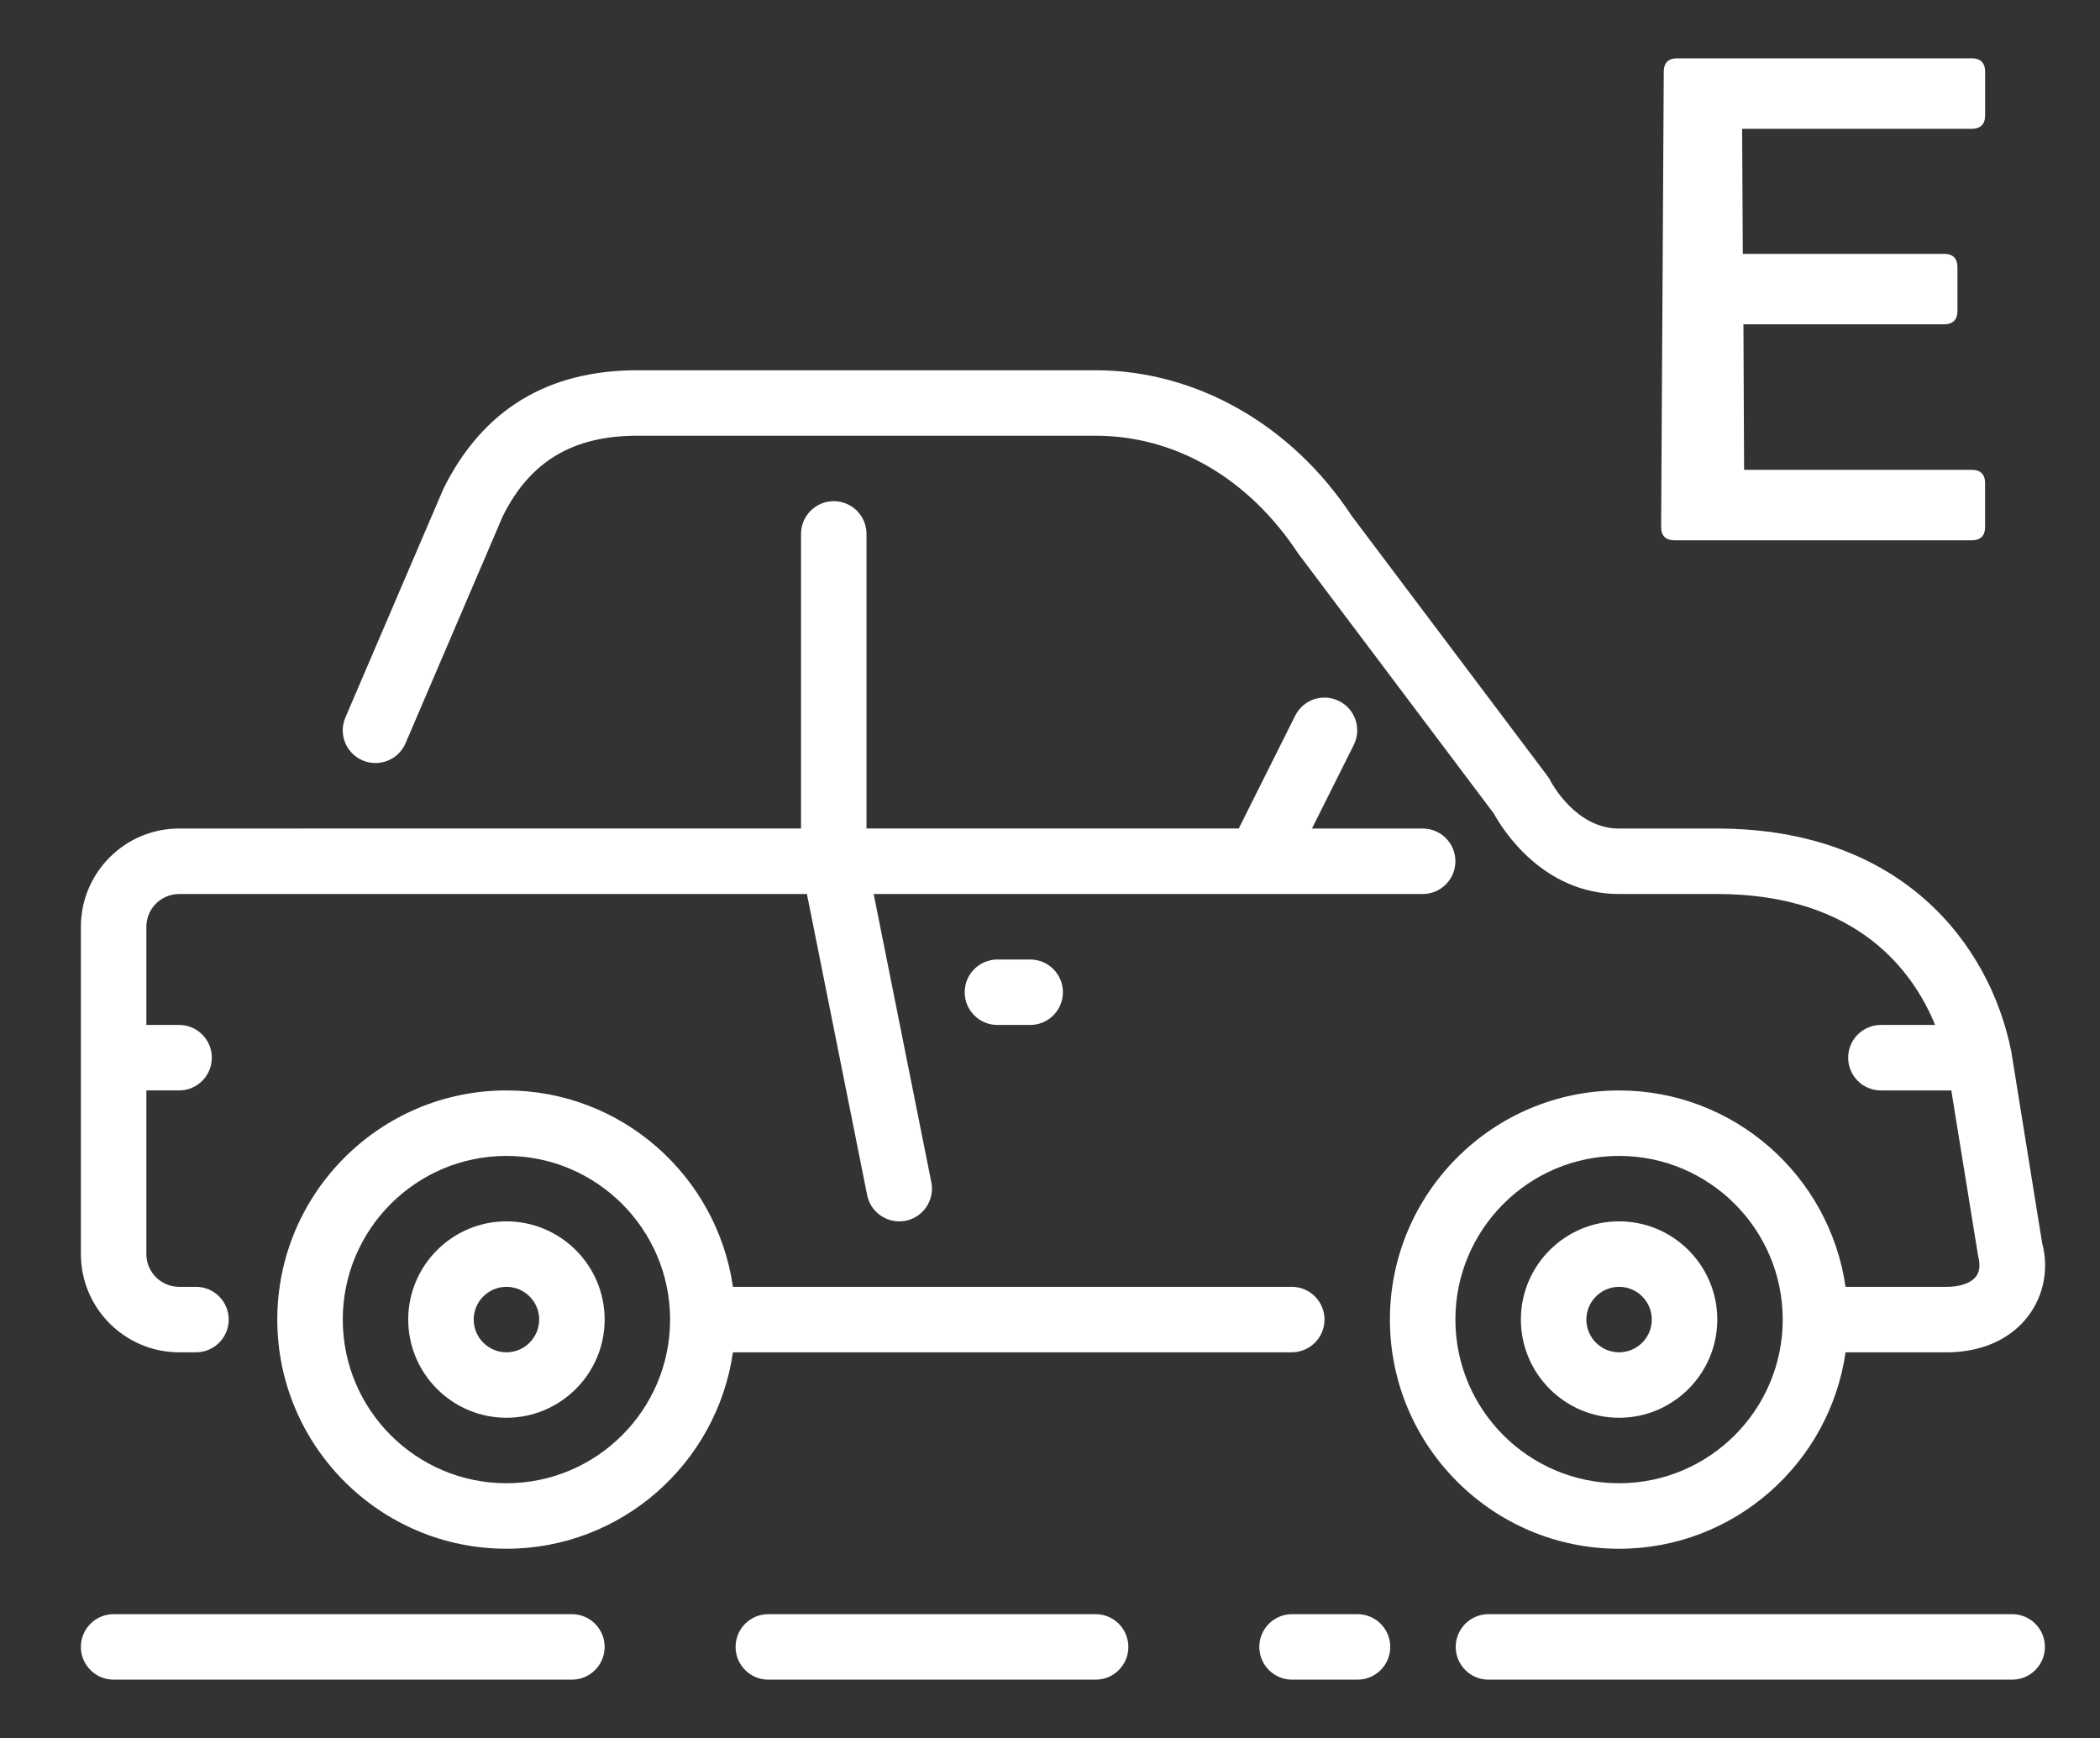
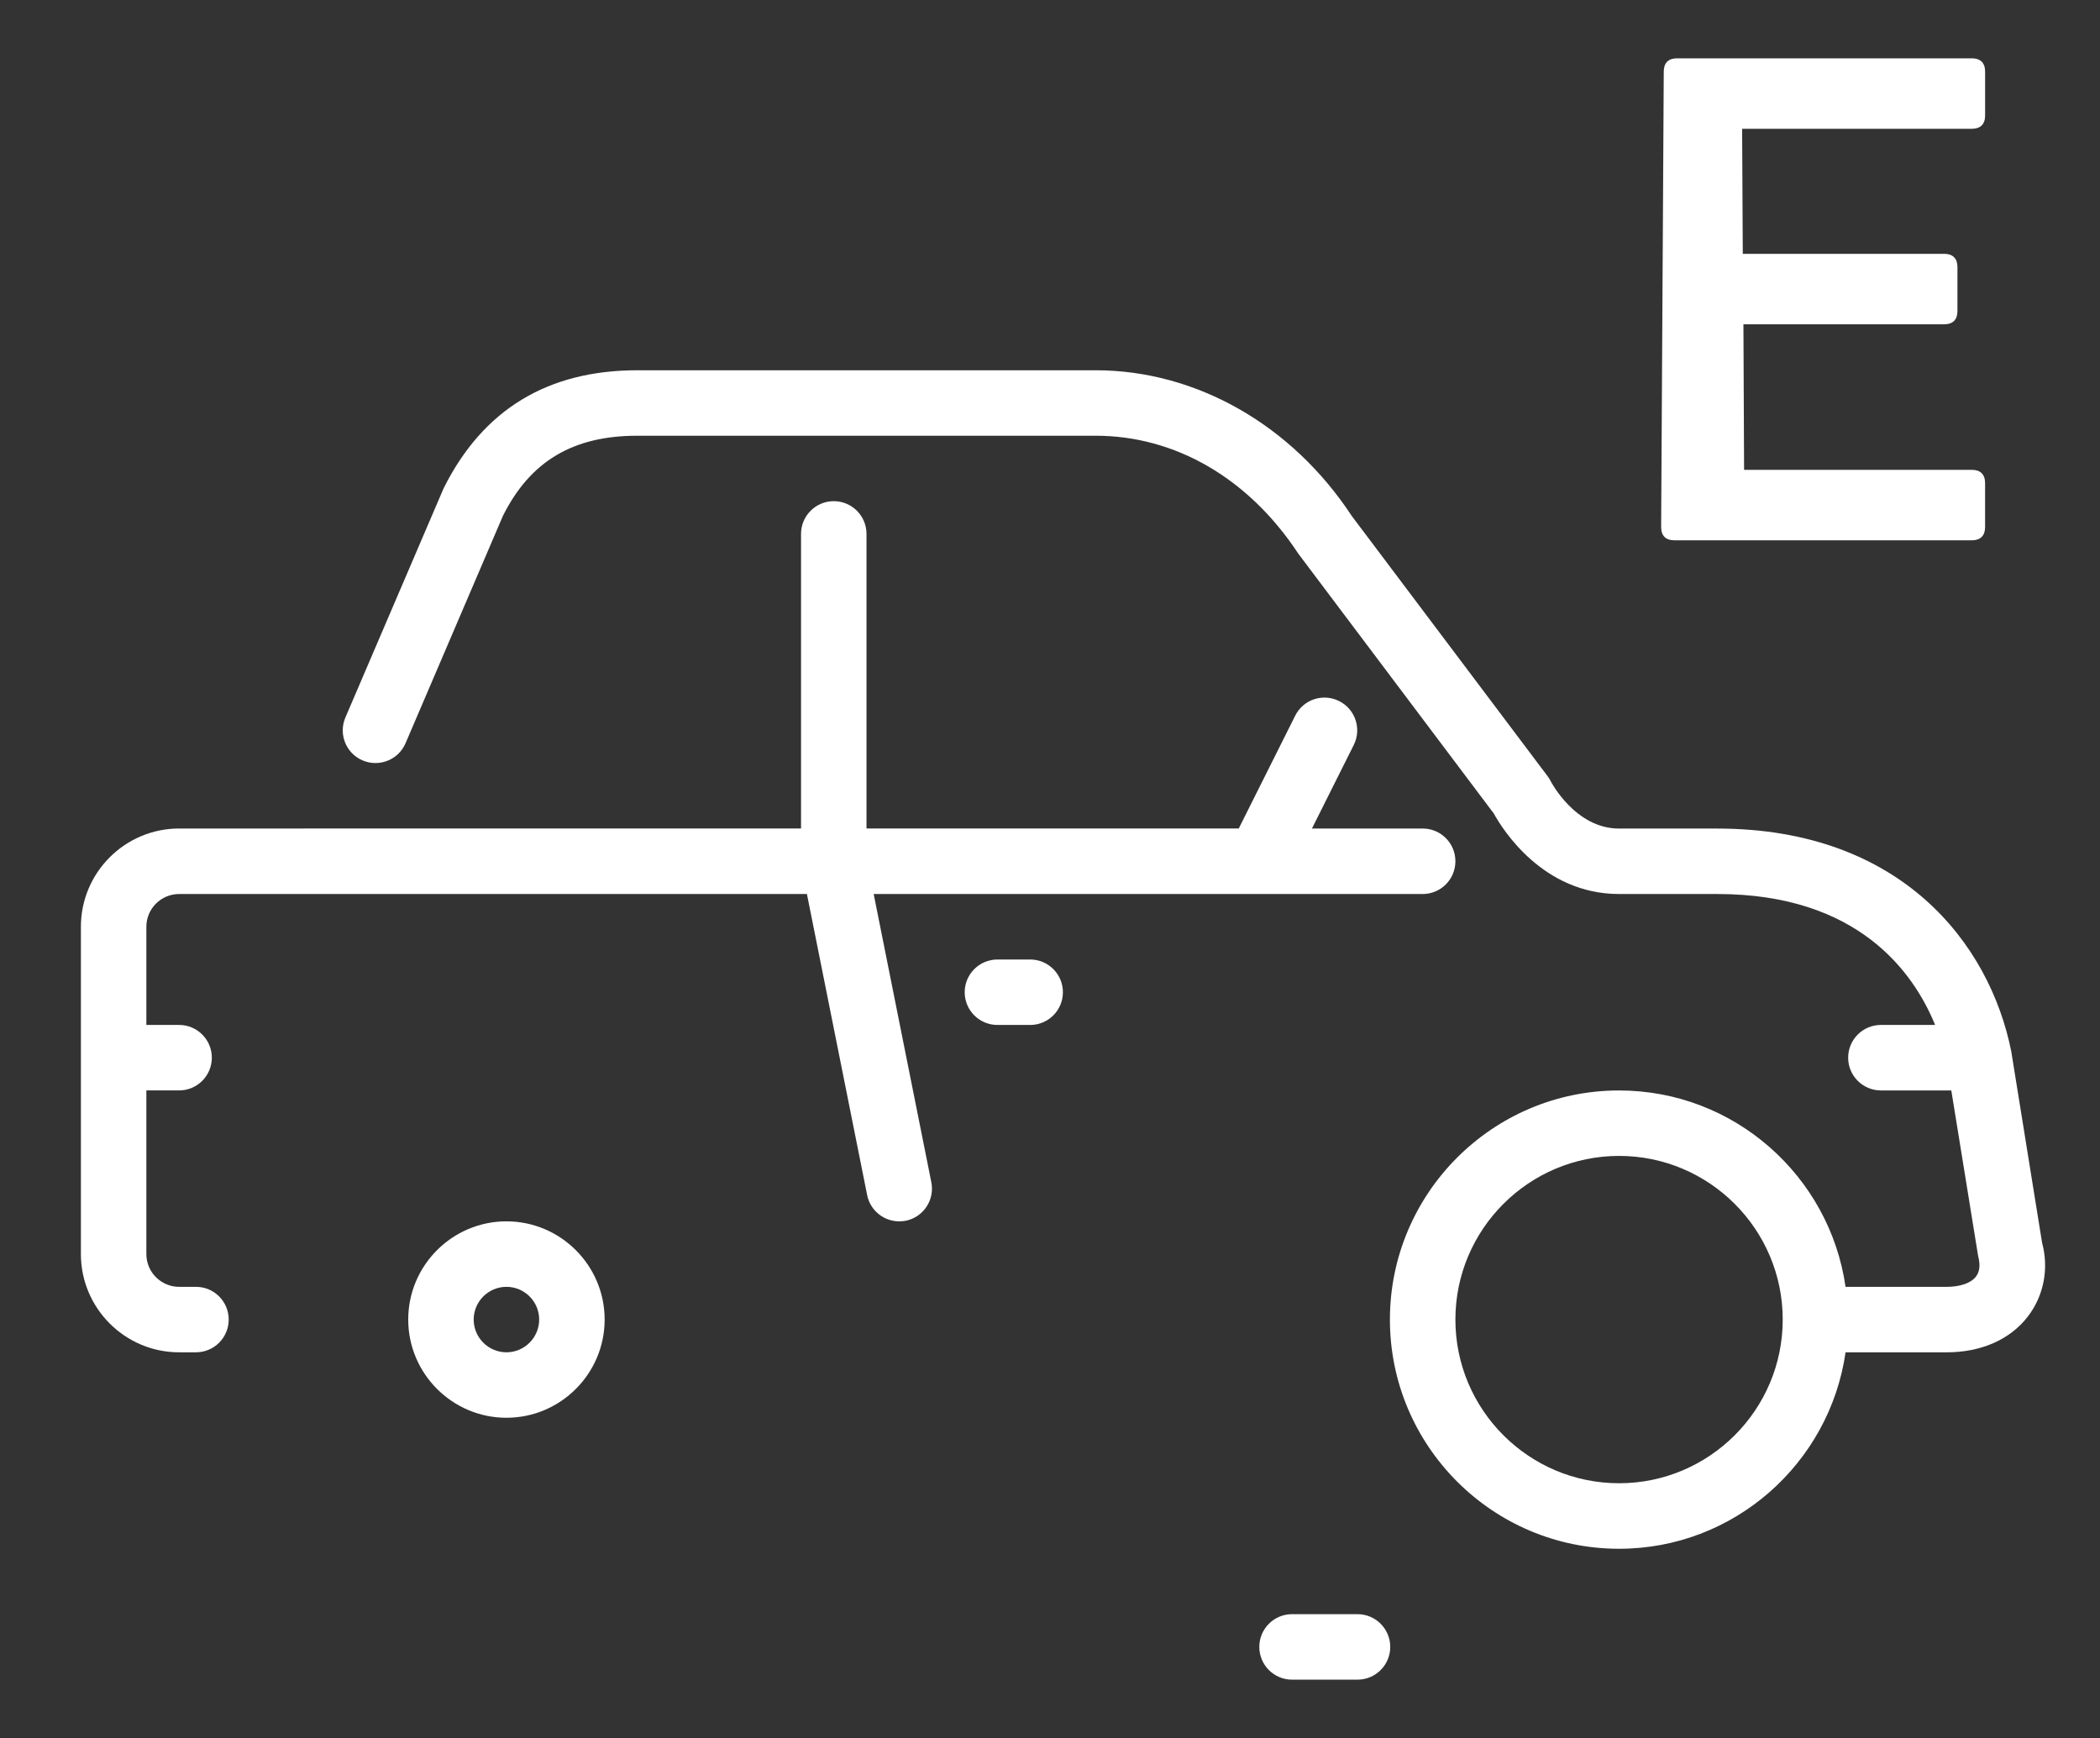
<svg xmlns="http://www.w3.org/2000/svg" version="1.1" id="Capa_1" x="0px" y="0px" width="120.833px" height="100px" viewBox="-10.833 0 120.833 100" enable-background="new -10.833 0 120.833 100" xml:space="preserve">
  <rect x="-10.833" y="0" width="120.833" height="100" fill="#333333" stroke="none" />
  <g>
    <g>
      <g>
        <path fill="#FFFFFF" d="M10.031,43.753c0.955,0.407,2.062-0.034,2.471-0.99l5.604-13.084c1.572-3.143,4.031-4.608,7.733-4.608     h26.368c4.576,0,8.802,2.438,11.662,6.783l11.249,14.952c0.494,0.898,2.815,4.634,7.208,4.634h5.651     c8.081,0,11.285,4.475,12.535,7.534h-3.119c-1.042,0-1.884,0.844-1.884,1.884c0,1.038,0.842,1.884,1.884,1.884h4.051l1.546,9.541     c0.131,0.499,0.088,0.894-0.129,1.17c-0.287,0.375-0.911,0.591-1.7,0.591H95.36c-0.917-6.38-6.407-11.301-13.034-11.301     c-7.271,0-13.184,5.914-13.184,13.184c0,7.271,5.913,13.186,13.184,13.186c6.627,0,12.115-4.922,13.034-11.302h5.801     c1.999,0,3.661-0.731,4.684-2.057c0.938-1.217,1.218-2.786,0.823-4.248l-1.775-11.016c-1.241-6.195-6.336-12.816-16.917-12.816     h-5.652c-2.517,0-3.914-2.696-3.924-2.712c-0.052-0.107-0.112-0.208-0.185-0.302L66.947,29.688     c-3.451-5.25-8.964-8.384-14.74-8.384H25.84c-5.146,0-8.883,2.25-11.147,6.792L9.042,41.281     C8.63,42.237,9.075,43.346,10.031,43.753z M82.328,85.343c-5.193,0-9.418-4.224-9.418-9.418c0-5.191,4.225-9.416,9.418-9.416     c5.192,0,9.416,4.225,9.416,9.416C91.744,81.119,87.519,85.343,82.328,85.343z" />
-         <path fill="#FFFFFF" d="M104.946,92.876H74.811c-1.042,0-1.882,0.845-1.882,1.884c0,1.04,0.84,1.884,1.882,1.884h30.136     c1.04,0,1.883-0.844,1.883-1.884C106.829,93.721,105.988,92.876,104.946,92.876z" />
        <path fill="#FFFFFF" d="M-0.527,77.809h0.971c1.04,0,1.883-0.844,1.883-1.884s-0.844-1.883-1.883-1.883h-0.971     c-1.039,0-1.884-0.846-1.884-1.883v-9.418h1.884c1.04,0,1.883-0.845,1.883-1.884c0-1.04-0.844-1.884-1.883-1.884h-1.884v-5.649     c0-1.039,0.845-1.884,1.884-1.884h36.124l3.465,17.32c0.178,0.895,0.965,1.514,1.845,1.514c0.123,0,0.247-0.01,0.371-0.033     c1.021-0.206,1.681-1.198,1.477-2.219L39.438,51.44h31.588c1.043,0,1.884-0.845,1.884-1.885c0-1.039-0.841-1.883-1.884-1.883     h-6.37l2.406-4.809c0.464-0.93,0.089-2.06-0.843-2.525c-0.936-0.467-2.061-0.09-2.527,0.841l-3.248,6.491H39.025v-16.95     c0-1.04-0.844-1.884-1.883-1.884s-1.884,0.844-1.884,1.884v16.951H-0.527c-3.116,0-5.651,2.536-5.651,5.652v18.835     C-6.178,75.273-3.643,77.809-0.527,77.809z" />
-         <path fill="#FFFFFF" d="M65.378,75.925c0-1.04-0.841-1.883-1.884-1.883H31.339c-0.916-6.38-6.404-11.301-13.032-11.301     c-7.271,0-13.185,5.915-13.185,13.184c0,7.271,5.914,13.187,13.185,13.187c6.628,0,12.116-4.923,13.032-11.303h32.155     C64.533,77.809,65.378,76.965,65.378,75.925z M18.307,85.343c-5.192,0-9.417-4.224-9.417-9.418c0-5.191,4.224-9.416,9.417-9.416     c5.191,0,9.417,4.225,9.417,9.416C27.724,81.119,23.499,85.343,18.307,85.343z" />
-         <path fill="#FFFFFF" d="M82.328,70.274c-3.115,0-5.65,2.537-5.65,5.65c0,3.114,2.535,5.651,5.65,5.651     c3.117,0,5.651-2.537,5.651-5.651C87.979,72.812,85.445,70.274,82.328,70.274z M82.328,77.809c-1.036,0-1.883-0.846-1.883-1.884     c0-1.037,0.847-1.883,1.883-1.883c1.041,0,1.882,0.846,1.882,1.883C84.21,76.963,83.369,77.809,82.328,77.809z" />
        <path fill="#FFFFFF" d="M46.559,55.208c-1.04,0-1.884,0.844-1.884,1.884s0.844,1.882,1.884,1.882h1.884     c1.039,0,1.883-0.842,1.883-1.882s-0.844-1.884-1.883-1.884H46.559z" />
-         <path fill="#FFFFFF" d="M52.208,92.876H33.375c-1.04,0-1.883,0.845-1.883,1.884c0,1.04,0.843,1.884,1.883,1.884h18.834     c1.044,0,1.883-0.844,1.883-1.884C54.091,93.721,53.251,92.876,52.208,92.876z" />
        <path fill="#FFFFFF" d="M18.307,70.274c-3.115,0-5.651,2.537-5.651,5.65c0,3.114,2.537,5.651,5.651,5.651     c3.114,0,5.651-2.537,5.651-5.651C23.958,72.812,21.421,70.274,18.307,70.274z M18.307,77.809c-1.038,0-1.884-0.846-1.884-1.884     c0-1.037,0.845-1.883,1.884-1.883c1.039,0,1.884,0.846,1.884,1.883C20.19,76.963,19.343,77.809,18.307,77.809z" />
-         <path fill="#FFFFFF" d="M22.074,92.876h-26.37c-1.04,0-1.884,0.845-1.884,1.884c0,1.04,0.843,1.884,1.884,1.884h26.37     c1.041,0,1.884-0.844,1.884-1.884C23.958,93.721,23.114,92.876,22.074,92.876z" />
        <path fill="#FFFFFF" d="M67.277,92.876H63.51c-1.041,0-1.883,0.845-1.883,1.884c0,1.04,0.842,1.884,1.883,1.884h3.768     c1.041,0,1.883-0.844,1.883-1.884C69.16,93.721,68.318,92.876,67.277,92.876z" />
      </g>
    </g>
    <g>
      <path fill="#FFFFFF" d="M89.446,14.605h11.592c0.494,0,0.759,0.265,0.759,0.758v2.539c0,0.492-0.265,0.758-0.759,0.758H89.483    l0.038,8.373h13.108c0.492,0,0.759,0.265,0.759,0.758v2.539c0,0.493-0.267,0.758-0.759,0.758H85.505    c-0.491,0-0.757-0.265-0.757-0.758l0.151-26.216c0-0.492,0.265-0.758,0.758-0.758h16.973c0.492,0,0.759,0.265,0.759,0.758v2.538    c0,0.492-0.267,0.758-0.759,0.758H89.408L89.446,14.605z" />
    </g>
  </g>
</svg>